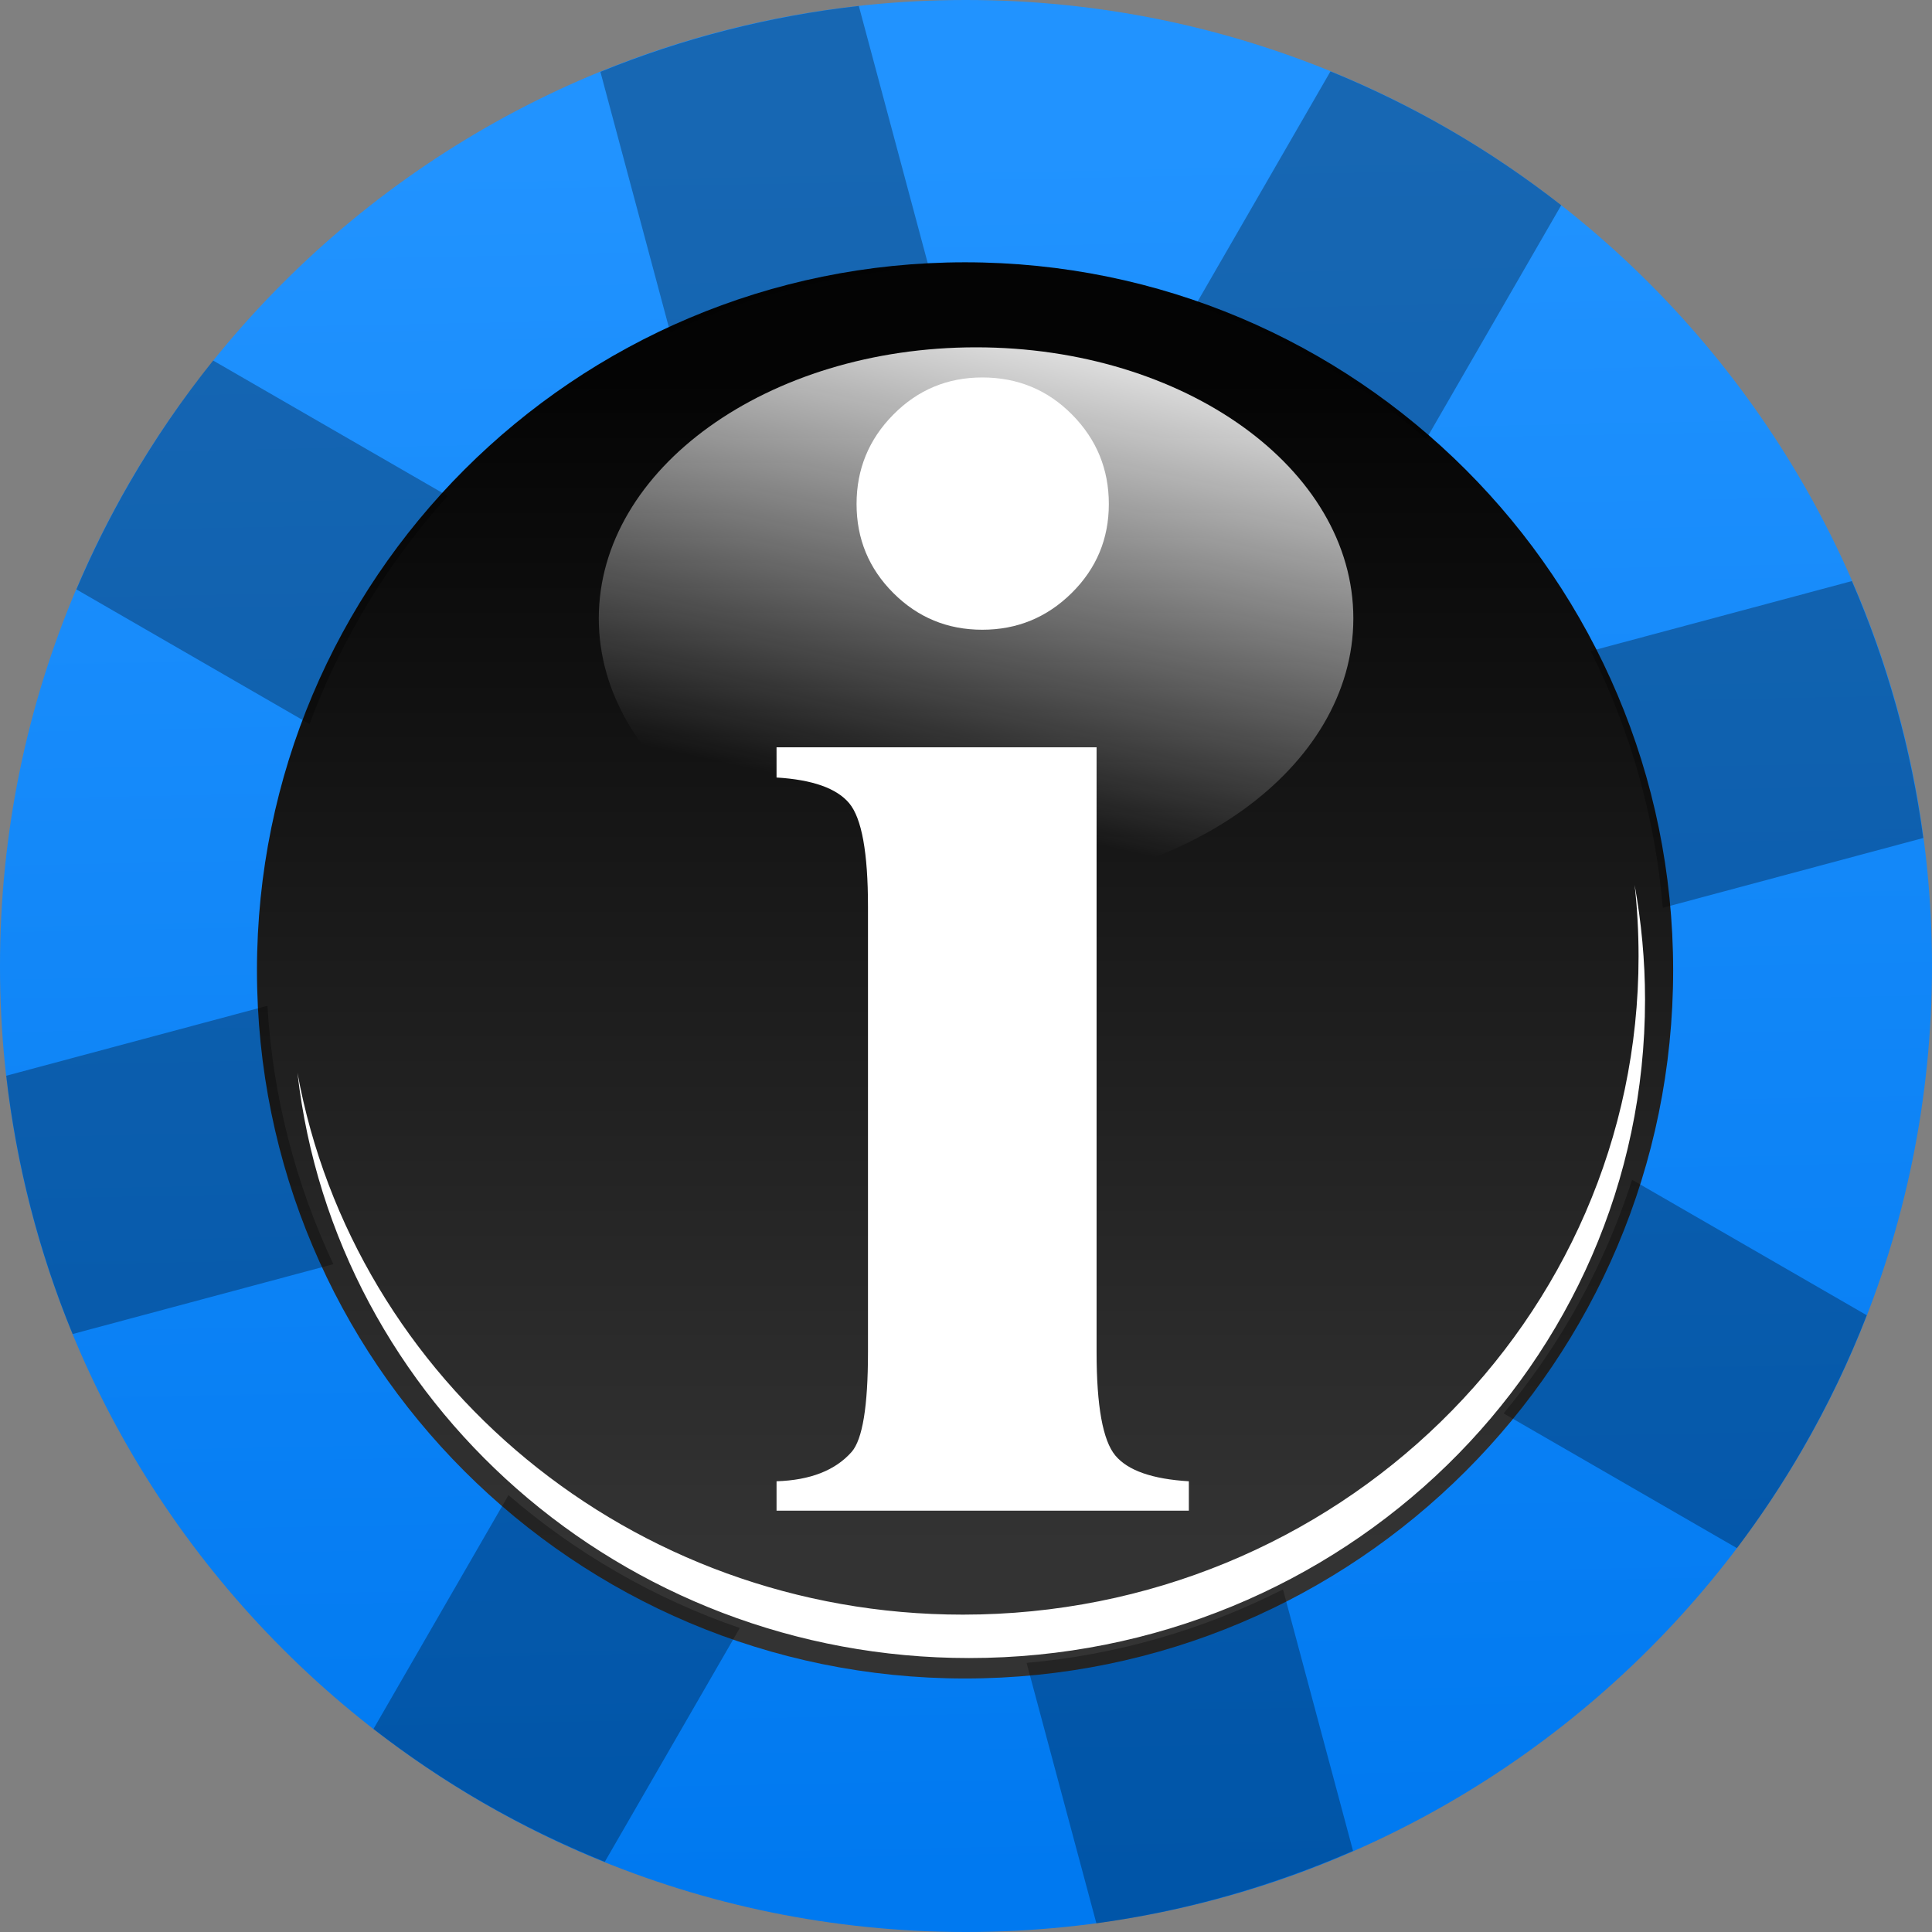
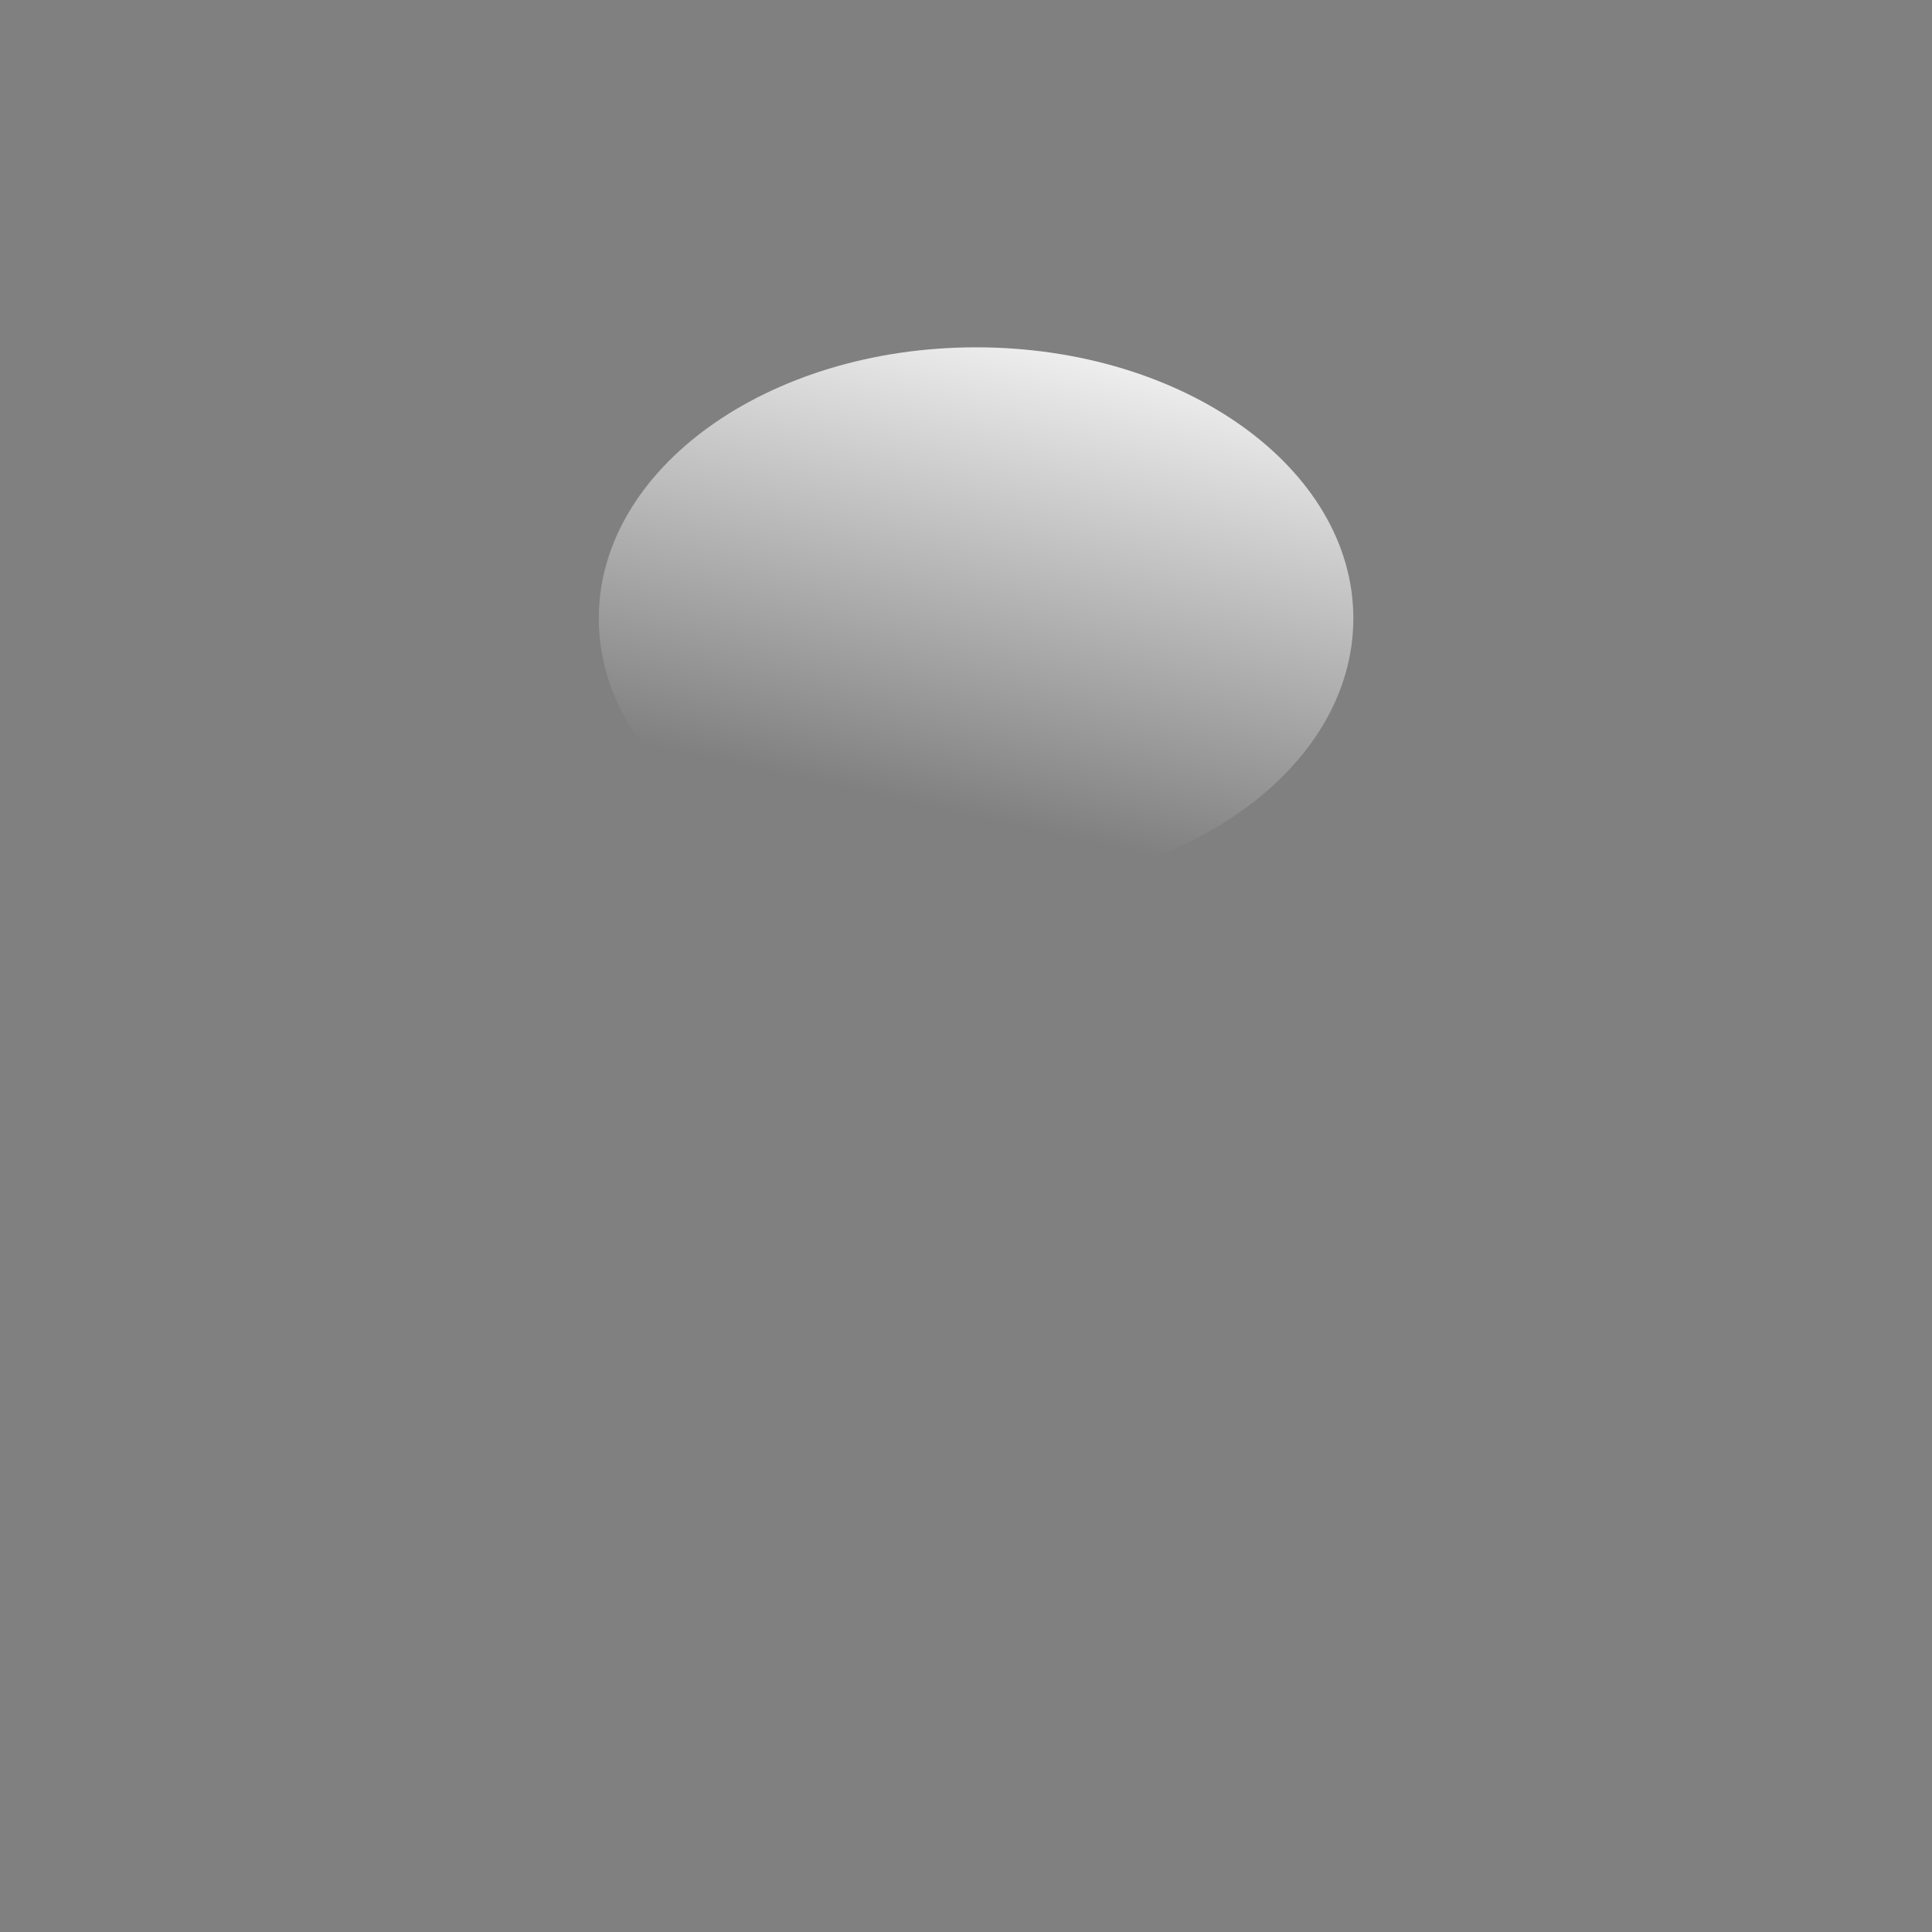
<svg xmlns="http://www.w3.org/2000/svg" xmlns:ns1="http://www.inkscape.org/namespaces/inkscape" xmlns:ns2="http://sodipodi.sourceforge.net/DTD/sodipodi-0.dtd" xmlns:xlink="http://www.w3.org/1999/xlink" width="315.719" height="315.719" id="svg2" version="1.1" ns1:version="0.48.4 r9939" ns2:docname="info.svg">
  <rect width="100%" height="100%" fill="#808080" stroke="none" />
  <defs id="defs4">
    <linearGradient ns1:collect="always" id="linearGradient3804">
      <stop style="stop-color:#0079f0;stop-opacity:1" offset="0" id="stop3806" />
      <stop style="stop-color:#2193ff;stop-opacity:1" offset="1" id="stop3808" />
    </linearGradient>
    <linearGradient ns1:collect="always" id="linearGradient3772">
      <stop style="stop-color:#ffffff;stop-opacity:1;" offset="0" id="stop3774" />
      <stop style="stop-color:#ffffff;stop-opacity:0;" offset="1" id="stop3776" />
    </linearGradient>
    <linearGradient ns1:collect="always" id="linearGradient3762">
      <stop style="stop-color:#040404;stop-opacity:1" offset="0" id="stop3764" />
      <stop style="stop-color:#333333;stop-opacity:1" offset="1" id="stop3766" />
    </linearGradient>
    <linearGradient ns1:collect="always" xlink:href="#linearGradient3762" id="linearGradient3768" x1="336.571" y1="166.648" x2="336.571" y2="358.082" gradientUnits="userSpaceOnUse" />
    <linearGradient ns1:collect="always" xlink:href="#linearGradient3772" id="linearGradient3778" x1="348.571" y1="163.791" x2="325.714" y2="268.076" gradientUnits="userSpaceOnUse" />
    <linearGradient ns1:collect="always" xlink:href="#linearGradient3804" id="linearGradient3810" x1="340" y1="416.648" x2="334.582" y2="133.393" gradientUnits="userSpaceOnUse" />
  </defs>
  <ns2:namedview id="base" pagecolor="#ffffff" bordercolor="#666666" borderopacity="1.0" ns1:pageopacity="0.0" ns1:pageshadow="2" ns1:zoom="0.49497475" ns1:cx="535.78401" ns1:cy="86.859924" ns1:document-units="px" ns1:current-layer="layer1" showgrid="false" fit-margin-top="0" fit-margin-left="0" fit-margin-right="0" fit-margin-bottom="0" ns1:window-width="1366" ns1:window-height="705" ns1:window-x="-8" ns1:window-y="-8" ns1:window-maximized="1" />
  <g ns1:label="Vrstva 1" ns1:groupmode="layer" id="layer1" transform="translate(-171.438,-109.5)">
-     <path style="fill:url(#linearGradient3810);fill-opacity:1;fill-rule:evenodd;stroke:none" d="m 329.281,109.5 c -87.182,0 -157.844,70.693 -157.844,157.875 0,87.182 70.662,157.844 157.844,157.844 87.182,0 157.875,-70.662 157.875,-157.844 0,-87.182 -70.693,-157.875 -157.875,-157.875 z m 0,43.562 c 63.127,0 114.312,51.186 114.312,114.312 0,63.127 -51.186,114.281 -114.312,114.281 C 266.155,381.656 215,330.502 215,267.375 215,204.248 266.155,153.062 329.281,153.062 z" id="path2985" ns1:connector-curvature="0" />
-     <path ns2:type="arc" style="fill:url(#linearGradient3768);fill-opacity:1;stroke:none" id="path3760" ns2:cx="330" ns2:cy="263.79074" ns2:rx="115.71429" ns2:ry="115.71429" d="m 445.714,263.791 c 0,63.907 -51.807,115.714 -115.714,115.714 -63.907,0 -115.714,-51.807 -115.714,-115.714 0,-63.907 51.807,-115.714 115.714,-115.714 63.907,0 115.714,51.807 115.714,115.714 z" transform="translate(-0.857,4.286)" />
    <g style="font-size:75.899px;font-style:normal;font-weight:normal;line-height:125%;letter-spacing:0px;word-spacing:0px;fill:#ffffff;fill-opacity:1;stroke:none;font-family:Sans" id="text3780">
-       <path d="m 331.959,171.184 c 5.781,1.9e-4 10.673,2.024 14.676,6.07 4.002,4.047 6.004,8.917 6.004,14.609 -6e-5,5.693 -2.024,10.54 -6.07,14.542 -4.047,4.003 -8.917,6.004 -14.609,6.004 -5.692,1.4e-4 -10.54,-2.001 -14.542,-6.004 -4.003,-4.002 -6.004,-8.85 -6.004,-14.542 -2e-5,-5.692 2.001,-10.562 6.004,-14.609 4.002,-4.047 8.85,-6.07 14.542,-6.07 z m 18.678,60.438 0,98.862 c -6e-5,8.806 1.023,14.431 3.069,16.877 2.046,2.446 6.048,3.847 12.008,4.203 l 0,4.803 -67.376,0 0,-4.803 c 5.515,-0.178 9.606,-1.779 12.274,-4.803 1.779,-2.046 2.668,-7.471 2.668,-16.277 l 0,-72.846 c -2e-5,-8.805 -1.023,-14.431 -3.069,-16.877 -2.046,-2.446 -6.004,-3.847 -11.874,-4.203 l 0,-4.936 z" style="font-size:273.238px;font-variant:normal;font-weight:bold;font-stretch:normal;fill:#ffffff;font-family:Serif;-inkscape-font-specification:Serif Bold" id="path3825" />
-     </g>
+       </g>
    <path ns2:type="arc" style="fill:url(#linearGradient3778);fill-opacity:1;stroke:none" id="path3770" ns2:cx="340.71429" ns2:cy="232.36218" ns2:rx="73.571426" ns2:ry="52.857143" d="m 414.286,232.362 c 0,29.192 -32.939,52.857 -73.571,52.857 -40.632,0 -73.571,-23.665 -73.571,-52.857 0,-29.192 32.939,-52.857 73.571,-52.857 40.632,0 73.571,23.665 73.571,52.857 z" transform="matrix(0.838,0,0,0.838,45.424,15.833)" />
-     <path style="fill:#ffffff;fill-opacity:1;stroke:none" d="m 438.563,254.107 c 0.426,3.839 0.642,7.739 0.642,11.688 0,59.415 -49.43,107.562 -110.428,107.562 -54.327,0 -99.498,-38.199 -108.728,-88.531 6.116,53.779 52.912,95.625 109.754,95.625 60.998,0 110.46,-48.178 110.46,-107.594 0,-6.401 -0.6,-12.656 -1.7,-18.75 z" id="path3788" ns1:connector-curvature="0" />
-     <path style="opacity:0.3;fill:#000000;fill-opacity:1;stroke:none" d="m 408.213,130.641 c -6.32,-3.649 -12.783,-6.791 -19.354,-9.478 l -22.062,38.213 c 6.698,2.334 13.266,5.314 19.635,8.991 6.548,3.781 12.579,8.098 18.071,12.887 l 22.062,-38.213 c -5.75,-4.489 -11.854,-8.648 -18.352,-12.4 z m -96.43,-20.167 c -14.502,1.632 -28.724,5.255 -42.228,10.766 l 11.404,42.56 c 13.269,-6.18 27.64,-9.803 42.274,-10.595 l -11.45,-42.731 z m 162.282,93.982 -42.688,11.438 c 6.585,13.093 10.557,27.364 11.79,41.953 l 42.56,-11.404 c -1.944,-14.465 -5.853,-28.59 -11.662,-41.988 z M 206.269,168.418 c -4.995,6.225 -9.576,12.899 -13.69,20.025 -3.282,5.685 -6.156,11.482 -8.659,17.373 l 38.105,22 c 2.218,-5.994 4.976,-11.869 8.28,-17.592 4.15,-7.188 8.959,-13.752 14.313,-19.666 L 206.269,168.418 z m 231.878,133.875 c -2.444,7.594 -5.724,15.04 -9.875,22.228 -3.305,5.724 -7.038,11.032 -11.122,15.951 l 38.132,22.016 c 3.851,-5.113 7.434,-10.501 10.716,-16.186 4.114,-7.126 7.604,-14.43 10.497,-21.869 L 438.148,302.293 z m -57.052,66.942 c -13.071,6.629 -27.314,10.723 -41.896,12.004 l 11.404,42.56 c 14.451,-1.978 28.566,-5.997 41.942,-11.833 l -11.45,-42.731 z m -165.95,-95.378 -42.688,11.438 c 1.669,14.494 5.306,28.718 10.851,42.205 l 42.603,-11.415 c -6.231,-13.248 -9.92,-27.597 -10.766,-42.228 z m 77.186,101.685 c -6.893,-2.363 -13.648,-5.426 -20.196,-9.207 -6.369,-3.677 -12.233,-7.877 -17.604,-12.509 l -22.062,38.213 c 5.613,4.347 11.565,8.373 17.885,12.022 6.498,3.752 13.152,6.958 19.915,9.694 l 22.062,-38.213 z" id="rect3812" ns1:connector-curvature="0" />
  </g>
</svg>